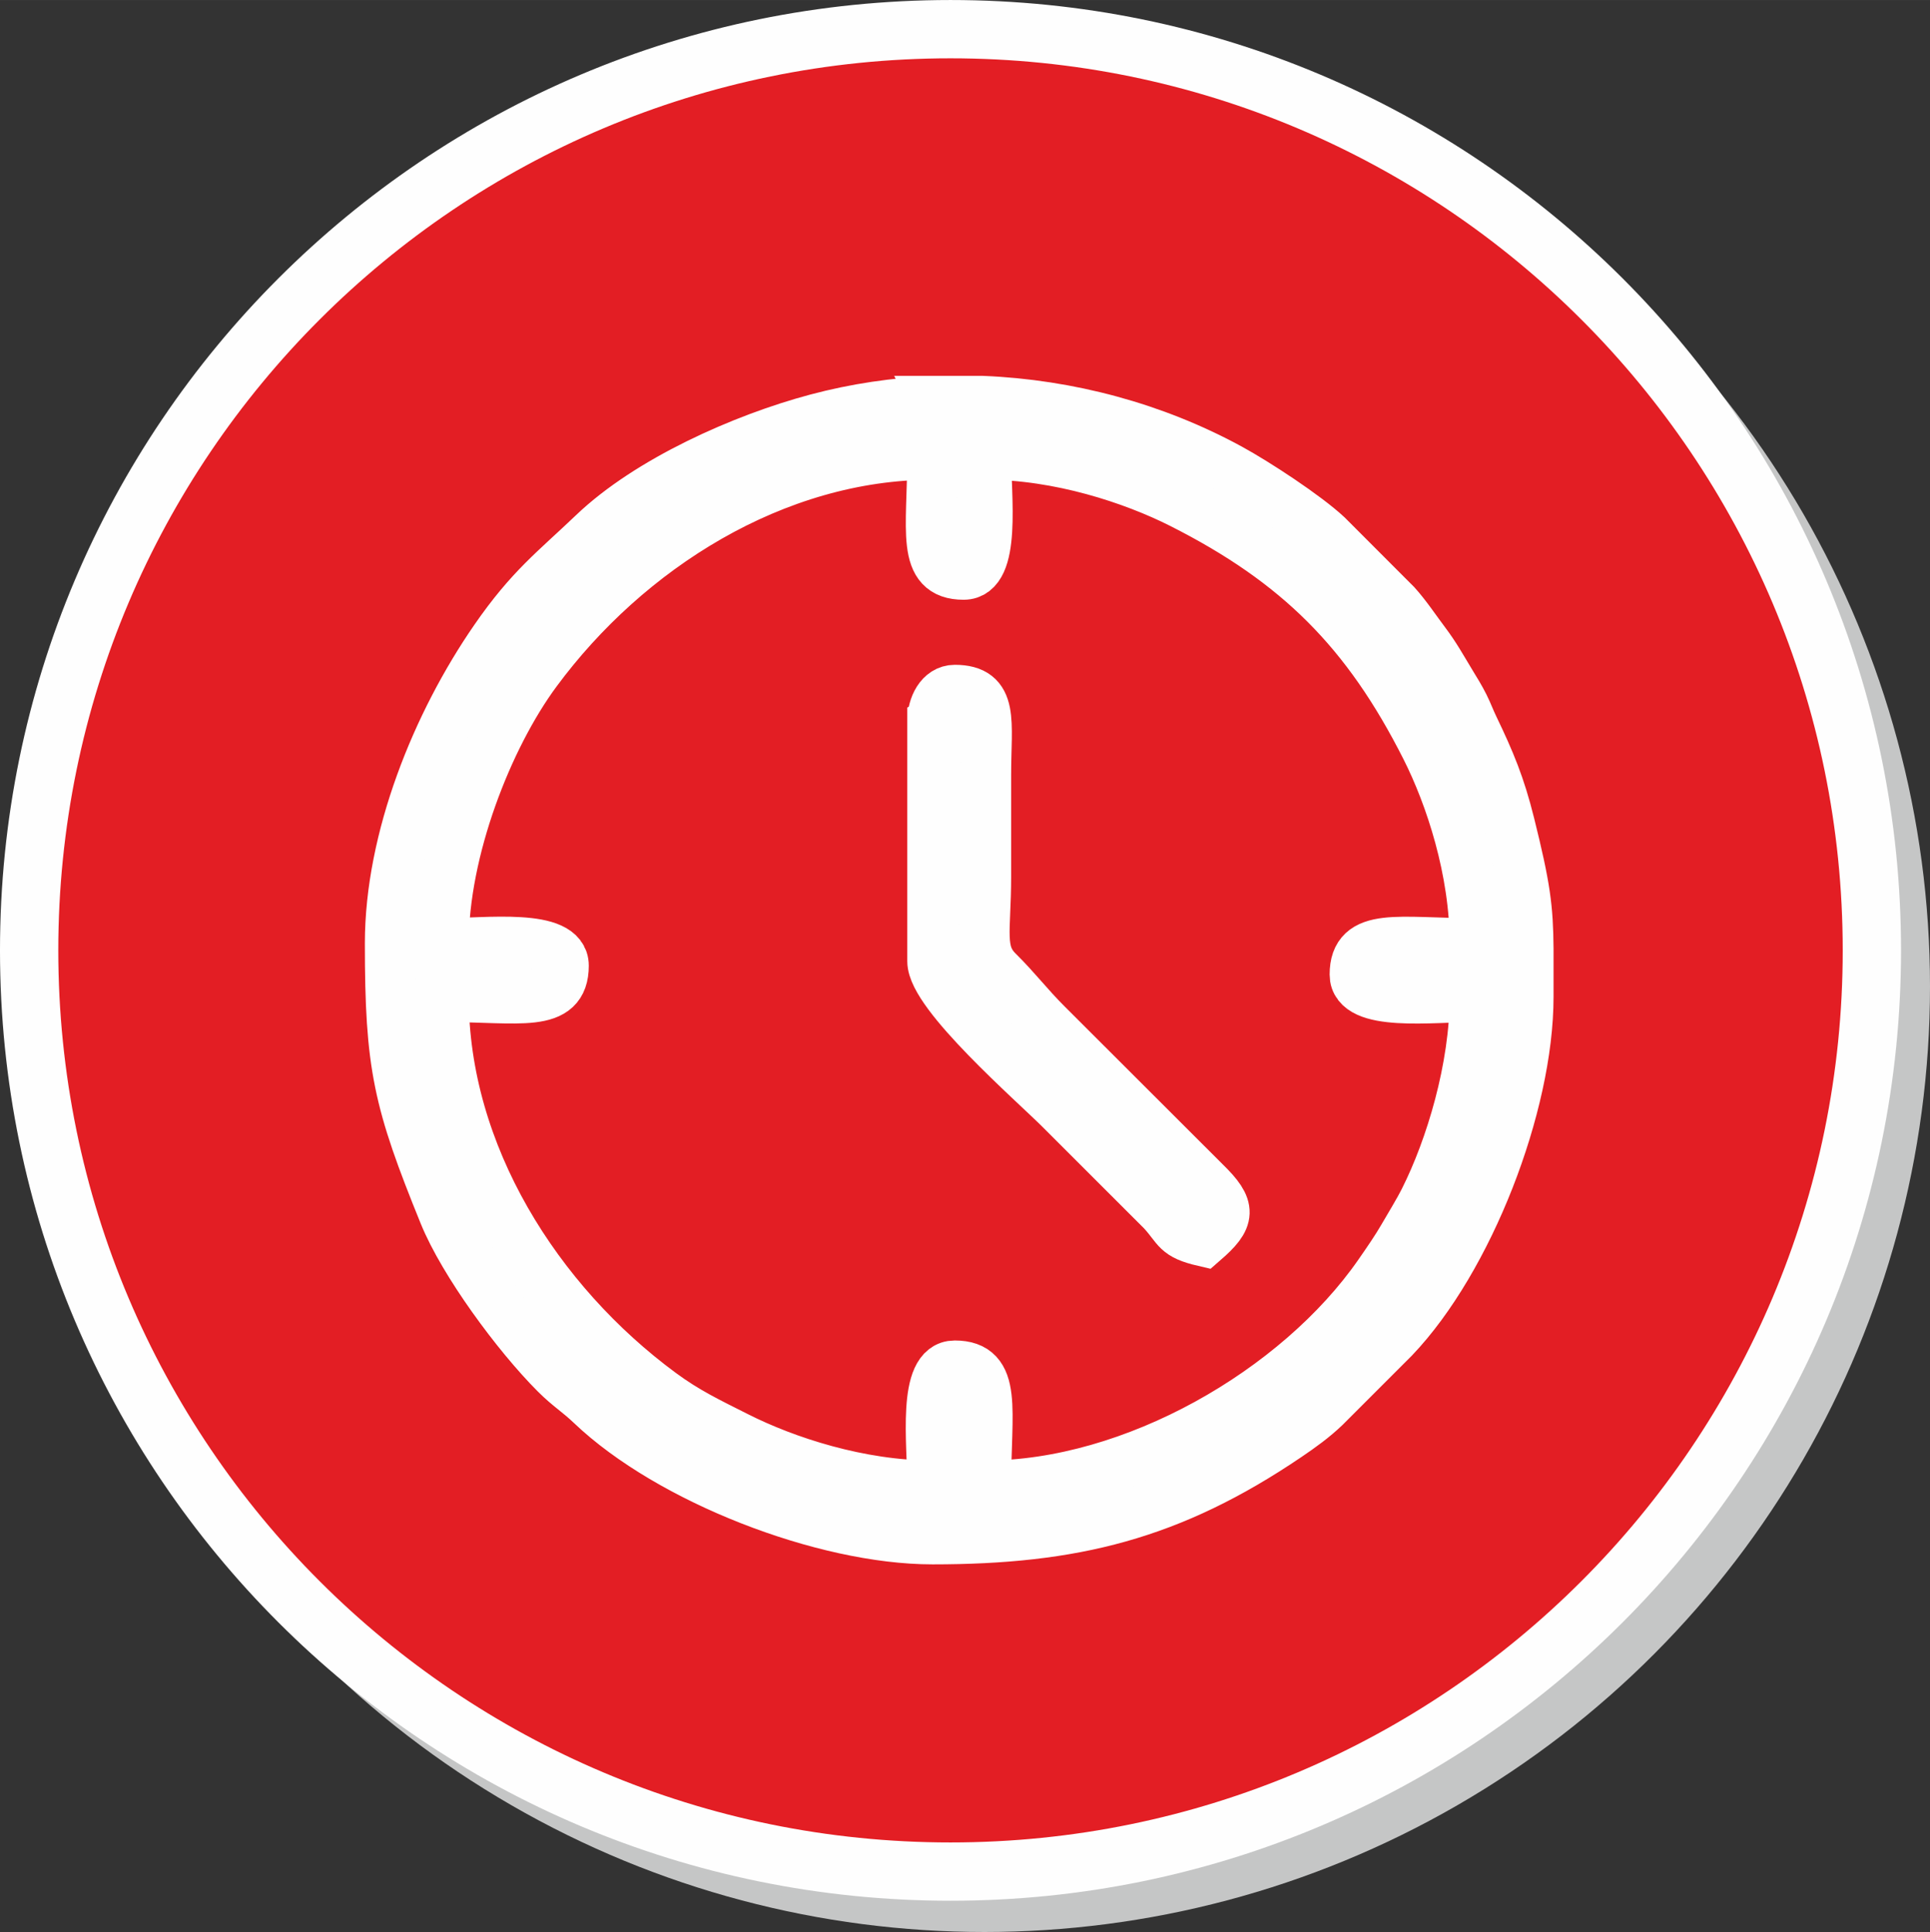
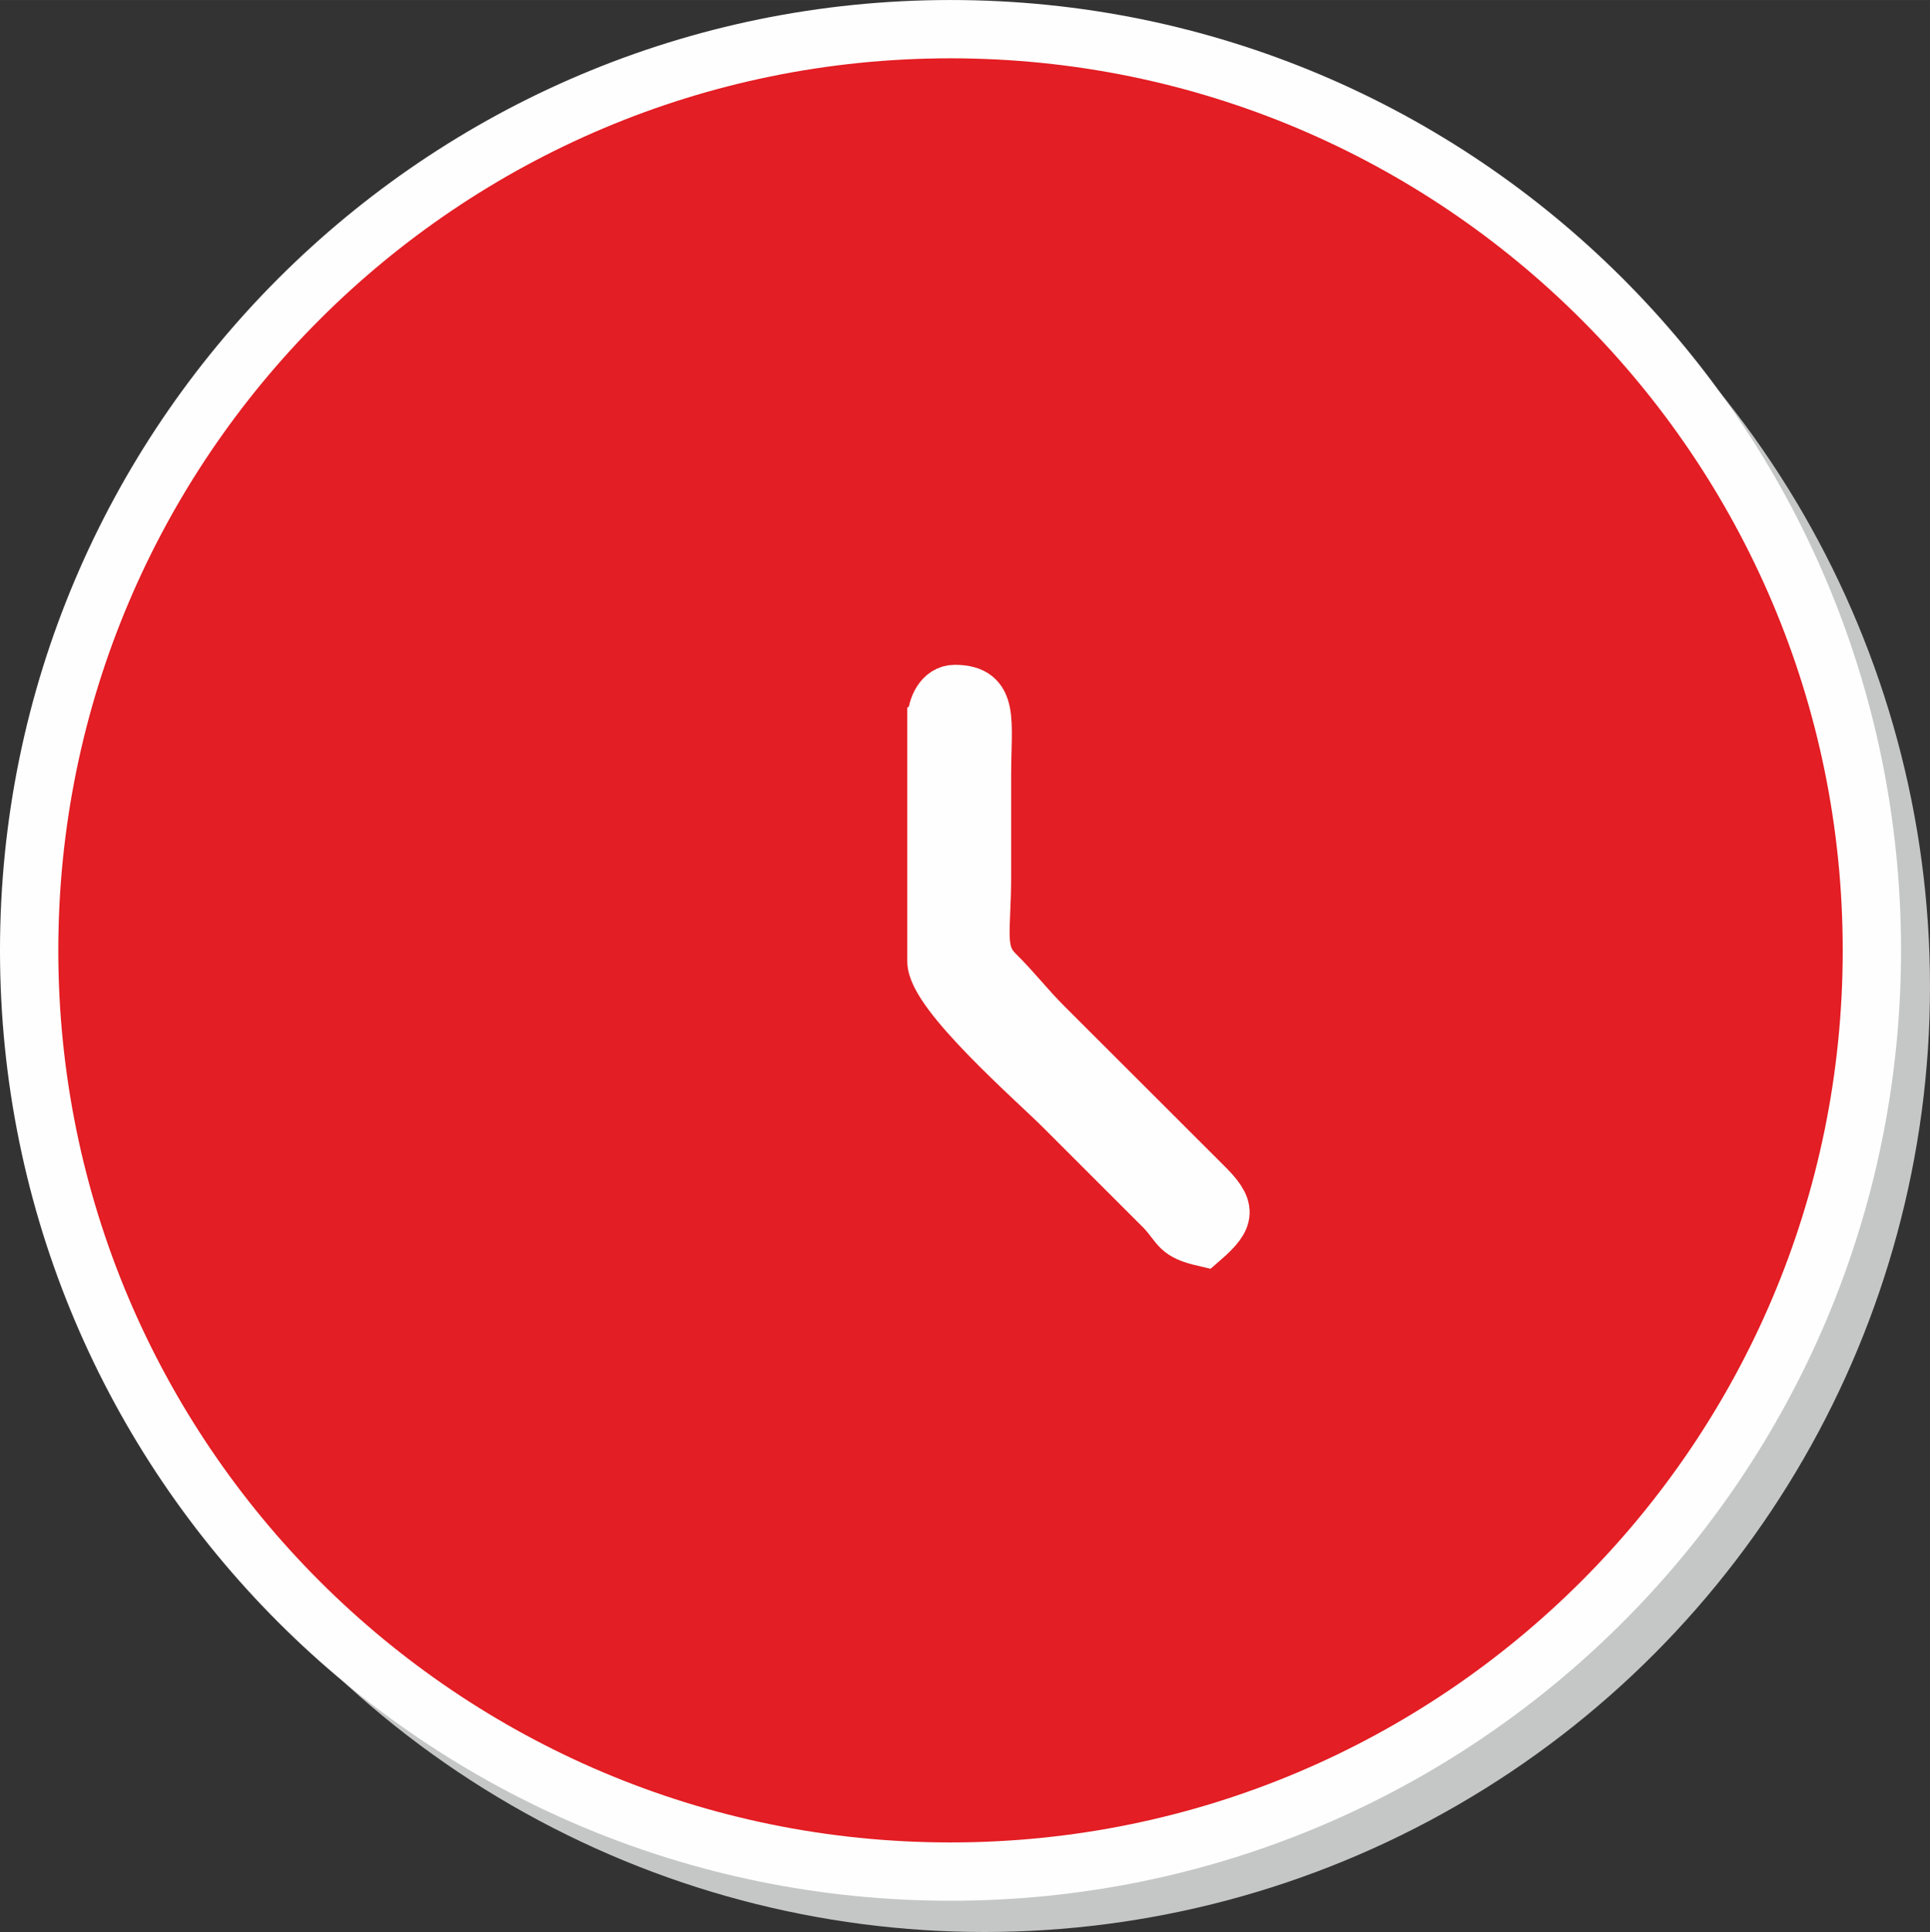
<svg xmlns="http://www.w3.org/2000/svg" xml:space="preserve" width="49.655mm" height="49.715mm" style="shape-rendering:geometricPrecision; text-rendering:geometricPrecision; image-rendering:optimizeQuality; fill-rule:evenodd; clip-rule:evenodd" viewBox="0 0 2741.88 2745.14">
  <rect x="0" y="0" width="2741.88" height="2745.14" fill="#333333" stroke="none" />
  <defs>
    <style type="text/css">  .str0 {stroke:#FEFEFE;stroke-width:82.83;stroke-miterlimit:22.926} .str1 {stroke:#FEFEFE;stroke-width:71.78;stroke-miterlimit:22.926} .fil3 {fill:none} .fil4 {fill:#FEFEFE} .fil0 {fill:#C5C6C6} .fil2 {fill:#E31E24} .fil1 {fill:url(#id1)}  </style>
    <clipPath id="id0">
      <path d="M1350.36 41.41c722.91,0 1308.95,586.04 1308.95,1308.95 0,722.91 -586.04,1308.95 -1308.95,1308.95 -722.91,0 -1308.95,-586.04 -1308.95,-1308.95 0,-722.91 586.04,-1308.95 1308.95,-1308.95z" />
    </clipPath>
    <linearGradient id="id1" gradientUnits="userSpaceOnUse" x1="1522.17" y1="89.74" x2="929.92" y2="2603.31">
      <stop offset="0" style="stop-opacity:1; stop-color:#E31E24" />
      <stop offset="1" style="stop-opacity:1; stop-color:#AB2C21" />
    </linearGradient>
  </defs>
  <g id="Layer_x0020_1">
    <circle class="fil0" cx="1398.49" cy="1401.75" r="1343.39" />
    <circle class="fil1" cx="1383.49" cy="1383.49" r="1301.06" />
    <path class="fil2" d="M1350.36 41.41c722.91,0 1308.95,586.04 1308.95,1308.95 0,722.91 -586.04,1308.95 -1308.95,1308.95 -722.91,0 -1308.95,-586.04 -1308.95,-1308.95 0,-722.91 586.04,-1308.95 1308.95,-1308.95z" />
    <g style="clip-path:url(#id0)">
      <g id="_952945104">
        <path id="1" class="fil2" d="M1975.5 1908l-1310.94 0.22c65.47,75.27 177.66,51.32 297.98,51.41l704.48 -0.09c98.58,-0.18 266.44,25.38 308.47,-51.54z" />
      </g>
    </g>
    <path class="fil3 str0" d="M1350.36 41.41c722.91,0 1308.95,586.04 1308.95,1308.95 0,722.91 -586.04,1308.95 -1308.95,1308.95 -722.91,0 -1308.95,-586.04 -1308.95,-1308.95 0,-722.91 586.04,-1308.95 1308.95,-1308.95z" />
    <g id="_952944592">
-       <path class="fil4 str1" d="M1324.82 645.73c0,108.77 -16.68,170.54 44.21,170.54 46.1,0 31.58,-109.66 31.58,-170.54 103.8,0 208.88,34.59 277.94,69.45 165.51,83.57 263.76,181.76 347.39,347.39 34.86,69.05 69.45,174.13 69.45,277.94 -108.77,0 -170.54,-16.68 -170.54,44.21 0,46.1 109.66,31.58 170.54,31.58 0,101.12 -34.24,214.34 -71.52,288.51 -8.75,17.4 -20.18,35.58 -29.79,52.31 -9.65,16.8 -22.44,35.36 -35,53.42 -115.84,166.59 -349.5,300.54 -558.47,300.54 0,-108.77 16.68,-170.54 -44.21,-170.54 -46.1,0 -31.58,109.66 -31.58,170.54 -103.8,0 -208.88,-34.59 -277.94,-69.45 -41.28,-20.84 -71.54,-35.04 -108.34,-62.2 -175.21,-129.35 -308.51,-338.82 -308.51,-563.13 108.77,0 170.54,16.68 170.54,-44.21 0,-46.1 -109.66,-31.58 -170.54,-31.58 0,-132.56 62.59,-292.72 131.66,-386.27 129.35,-175.21 338.82,-308.51 563.13,-308.51zm3.58 -75.79l67.28 0c122.66,5.07 244.27,37.76 351.09,95.97 38.1,20.76 108.65,67.1 138.59,95.1l97.82 97.98c14.7,16.36 27.26,35.48 41,53.74 14.84,19.71 23.62,35.92 36.91,57.84 6.66,10.98 13.05,21.16 18.45,32.07 5.82,11.75 8.13,18.89 13.71,30.51 23.59,49.14 37.67,82.76 51.41,138.07 22.23,89.46 26,118.43 26.52,176.87l0 68.21c0,154.25 -85.05,373.62 -191.07,484.77l-97.89 97.91c-16.55,15.81 -34.21,28.5 -53.3,41.45 -165.55,112.25 -304.71,146.46 -504.11,146.46 -154.24,0 -373.62,-85.05 -484.77,-191.07 -18.77,-17.91 -31.49,-24.95 -50.64,-44.1 -54.7,-54.7 -130.48,-157.76 -158.5,-226.78 -65,-160.07 -76.66,-210.28 -76.66,-384.42 0,-149.29 66.72,-312.93 149.01,-432.08 50.44,-73.03 84.38,-97.5 139.95,-150.59 78.19,-74.71 212.26,-134.62 317.42,-162.62 54.7,-14.57 111.09,-22.92 167.79,-25.28z" />
      <path class="fil4 str1" d="M1324.82 1024.7l0 341.07c0,47.11 144,172.43 181.59,210.02l145.29 145.25c22.92,25.24 18.48,33.35 58.4,42.65 38,-33.02 39.59,-46.88 1.7,-83.8l-224.34 -224.11c-26.91,-26.87 -43.4,-49.24 -69.87,-75.41 -28.14,-27.81 -16.97,-57.51 -16.97,-134.61 0,-48.43 -0.01,-96.85 0,-145.27 0.02,-75.96 11.59,-120.01 -44.21,-120.01 -20.42,0 -31.58,22.93 -31.58,44.21z" />
    </g>
  </g>
</svg>